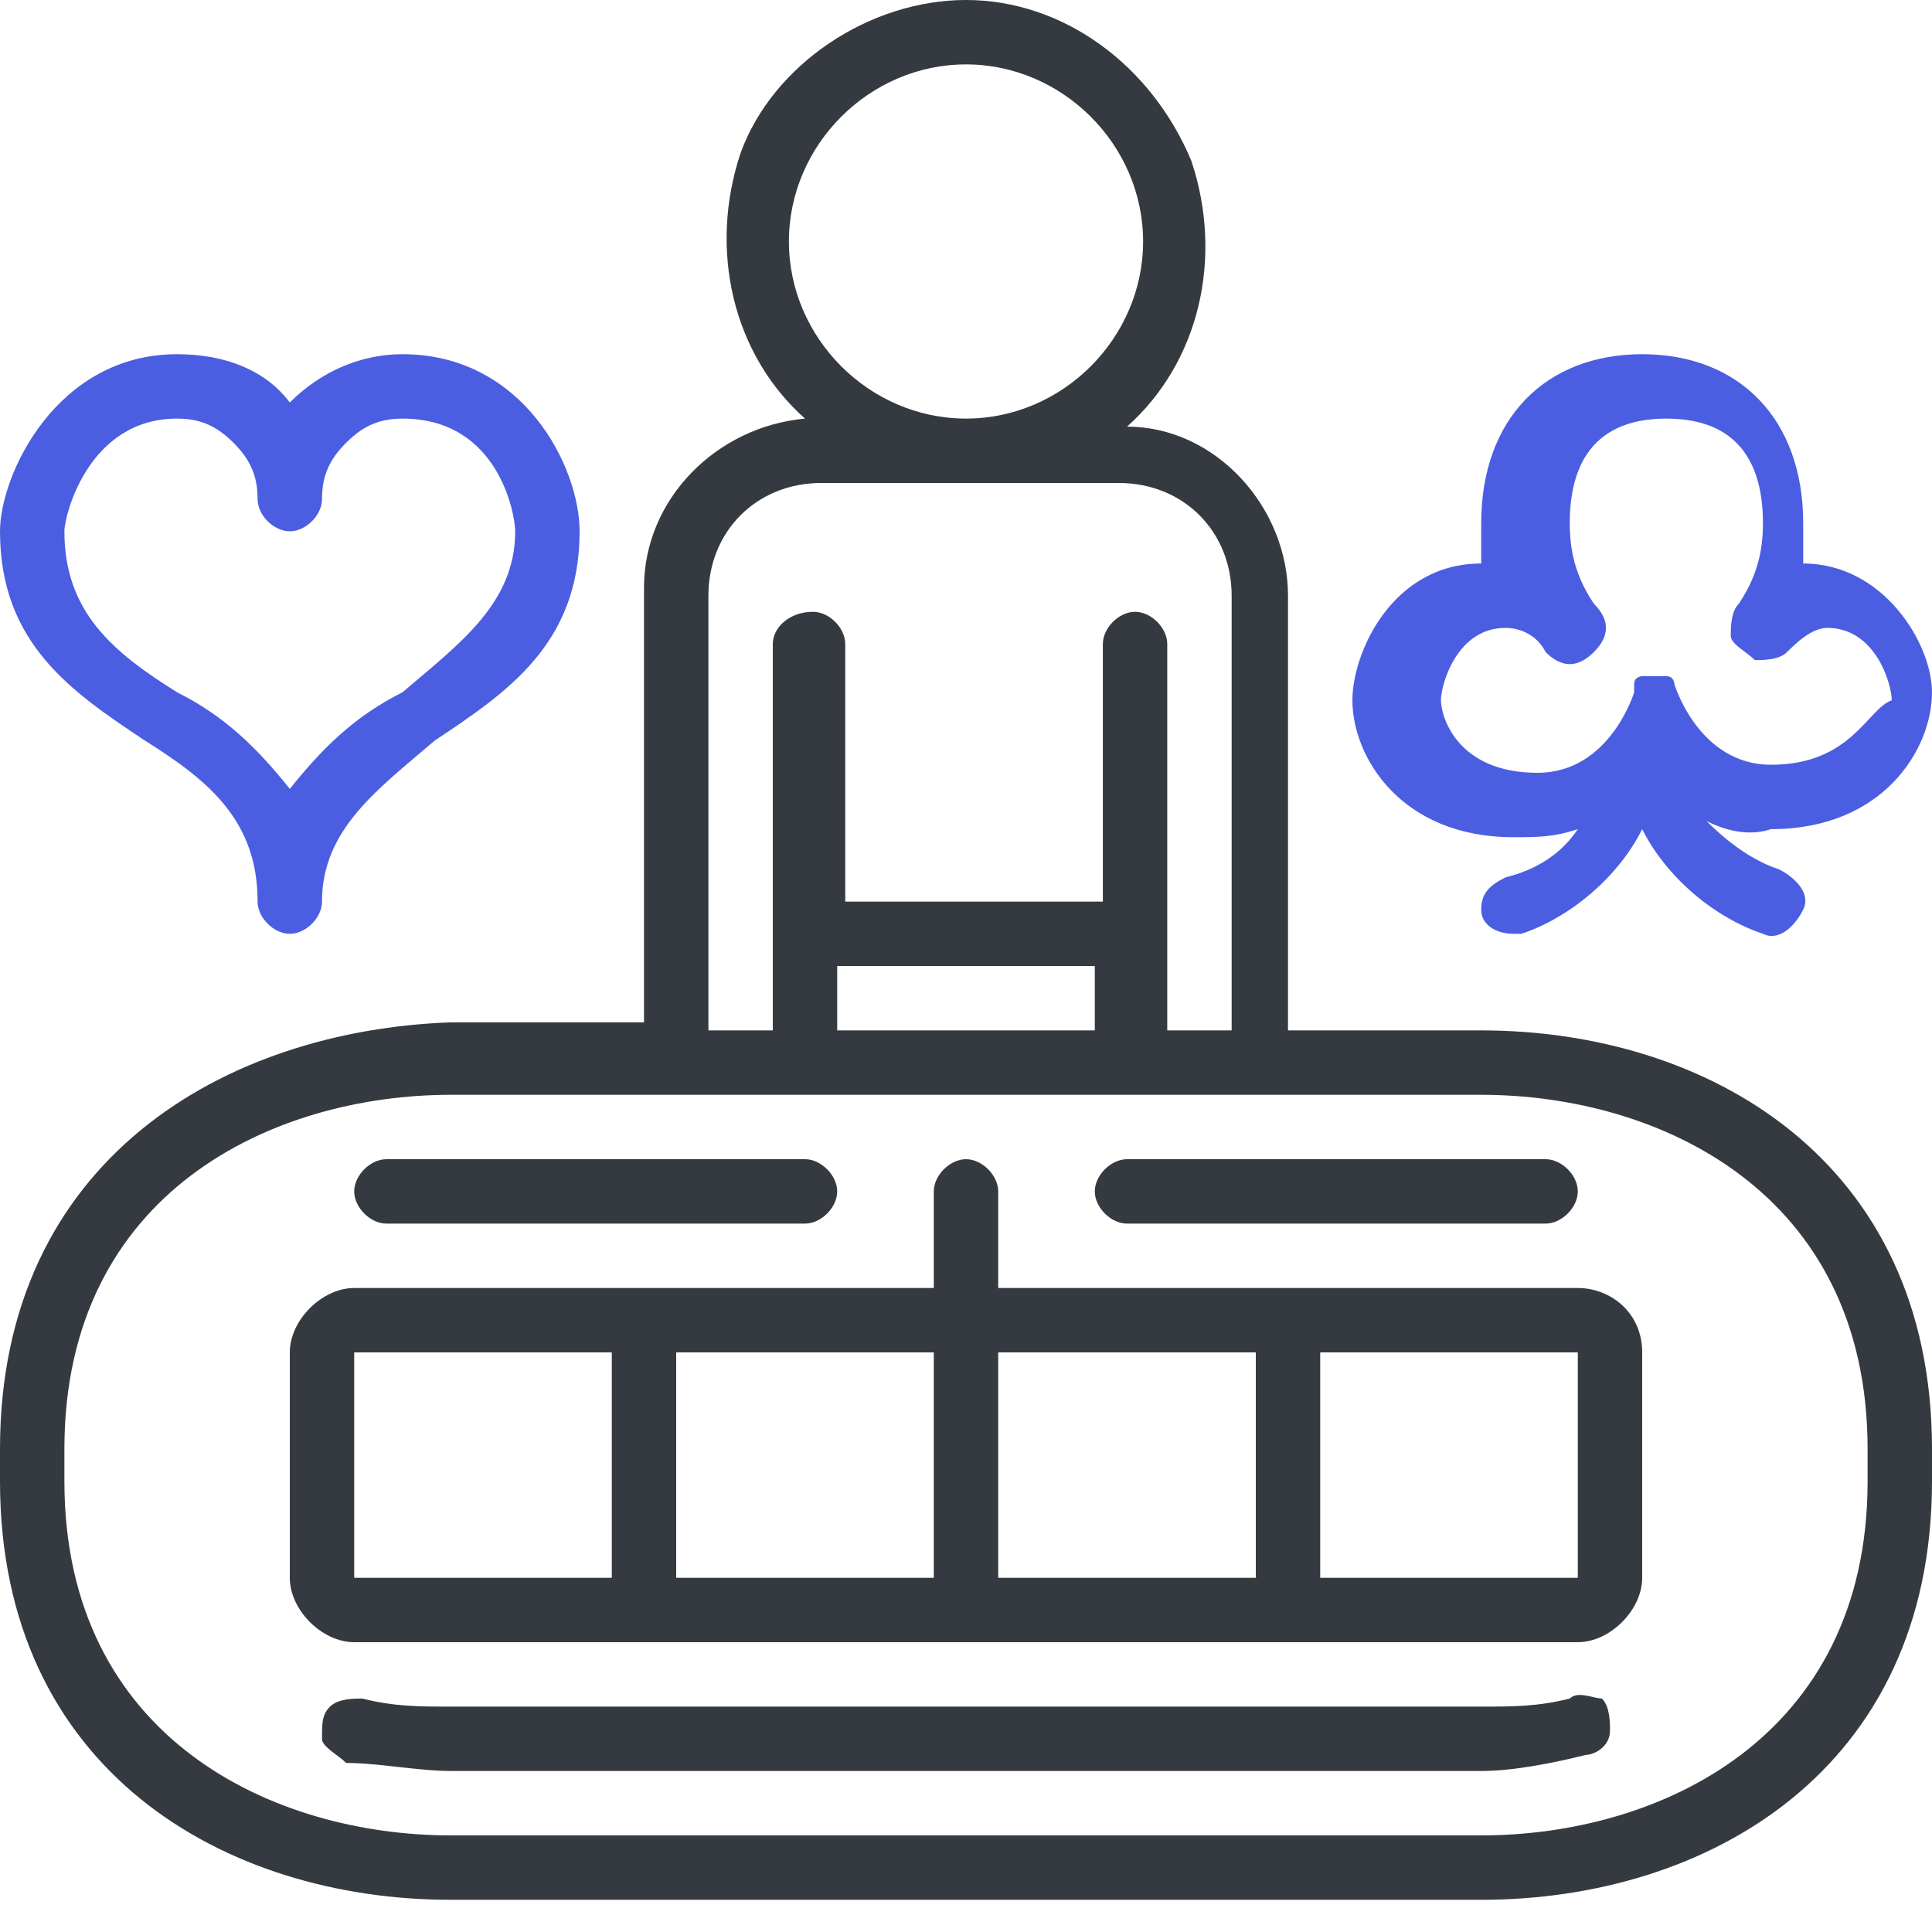
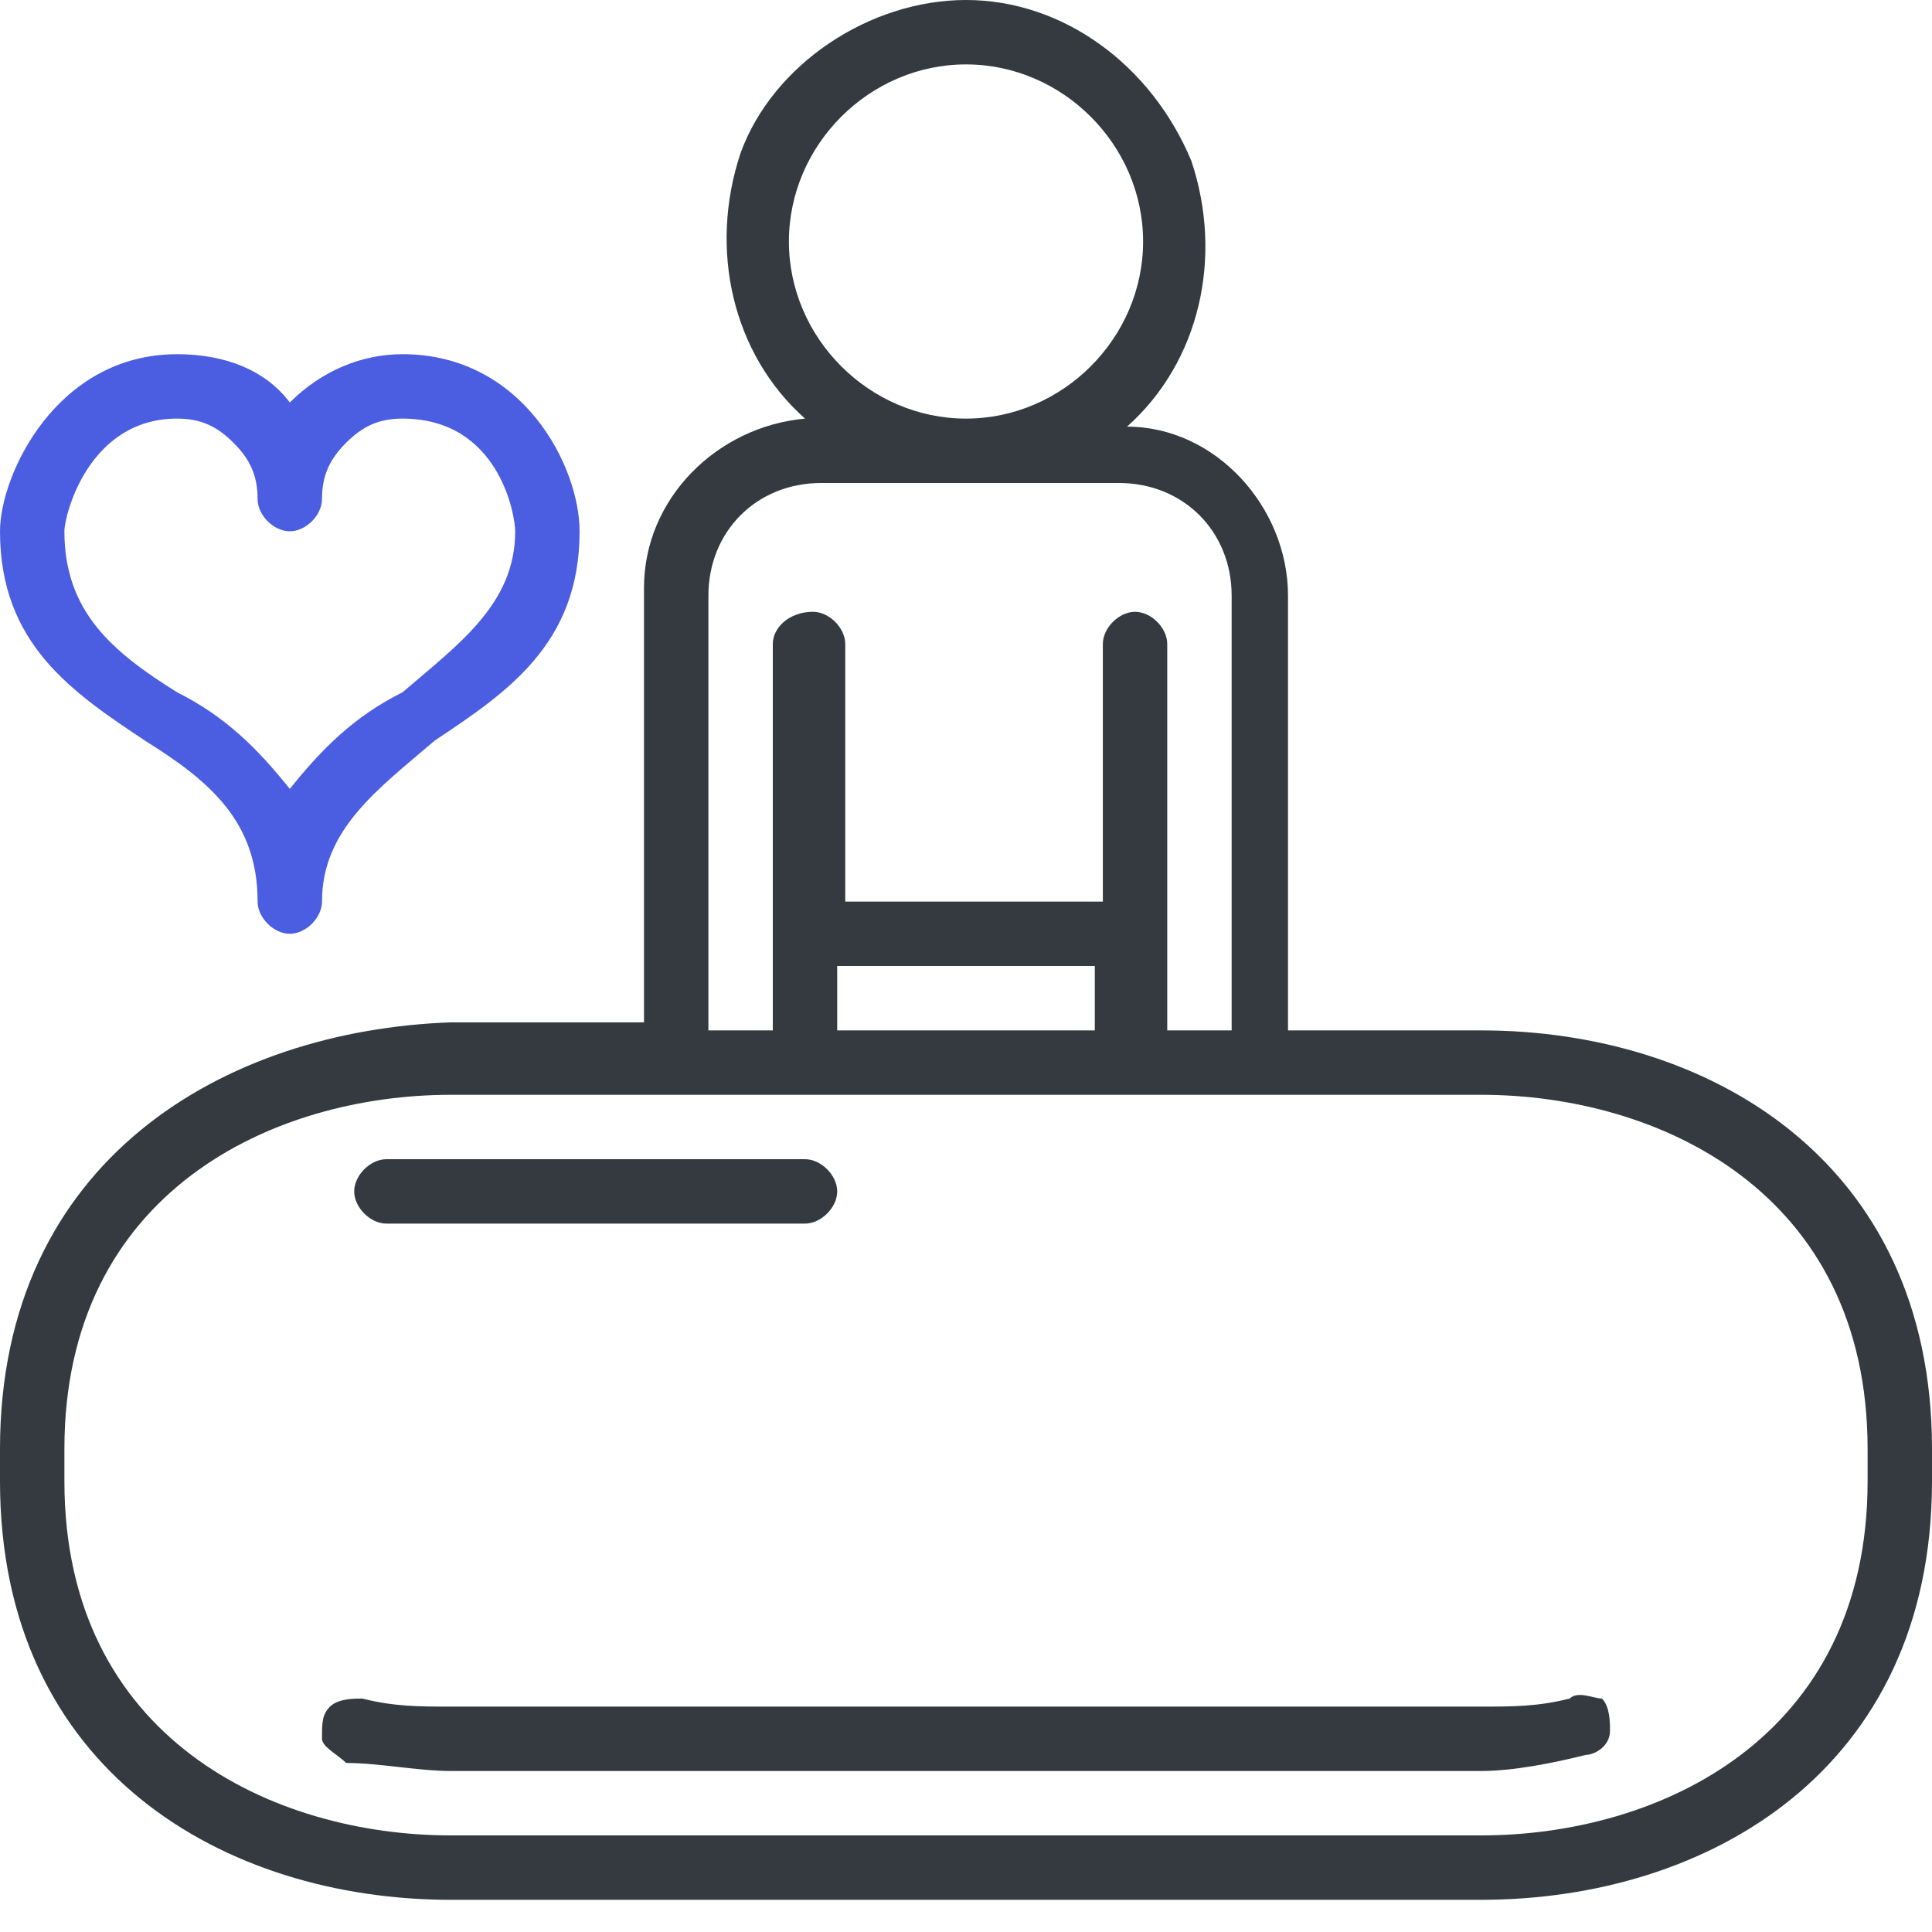
<svg xmlns="http://www.w3.org/2000/svg" version="1.1" id="Layer_1" x="0px" y="0px" viewBox="0 0 24 24" style="enable-background:new 0 0 24 24;" xml:space="preserve">
  <style type="text/css">
	.st0{fill:#343A40;}
	.st1{fill-rule:evenodd;clip-rule:evenodd;fill:#343A40;}
	.st2{fill:#4B5EE2;}
</style>
  <title>dealer</title>
  <desc>Created with Sketch.</desc>
  <g id="Page-1">
    <g id="Casino-card-" transform="translate(-395, -360)">
      <g>
        <g id="Content" transform="translate(84.906, 112)">
          <g id="Group" transform="translate(0, 2)">
            <g id="Group-2" transform="translate(70.094, 245)">
              <g id="dealer" transform="translate(240, 1)">
                <path id="Shape" class="st0" d="M18.4,12.8H16V7.4c0-1.1-0.9-2.1-2-2.1c0.9-0.8,1.2-2.1,0.8-3.3c-0.5-1.2-1.6-2-2.8-2         S9.6,0.8,9.2,1.9C8.8,3.1,9.1,4.4,10,5.2c-1.1,0.1-2,1-2,2.1v5.4H5.6C2.8,12.8,0,14.4,0,18v0.4c0,3.6,2.8,5.2,5.6,5.2h12.8         c2.8,0,5.6-1.6,5.6-5.2V18C24,14.4,21.2,12.8,18.4,12.8z M9.8,3c0-1.2,1-2.2,2.2-2.2s2.2,1,2.2,2.2s-1,2.2-2.2,2.2         S9.8,4.2,9.8,3z M8.8,7.4C8.8,6.6,9.4,6,10.2,6h3.7c0.8,0,1.4,0.6,1.4,1.4v5.4h-0.8V8c0-0.2-0.2-0.4-0.4-0.4S13.7,7.8,13.7,8         v3.2h-3.2V8c0-0.2-0.2-0.4-0.4-0.4C9.8,7.6,9.6,7.8,9.6,8v4.8H8.8V7.4z M13.6,12v0.8h-3.2V12H13.6z M23.2,18.4         c0,3.2-2.6,4.4-4.8,4.4H5.6c-2.2,0-4.8-1.2-4.8-4.4V18c0-3.2,2.6-4.4,4.8-4.4h12.8c2.2,0,4.8,1.2,4.8,4.4V18.4z" />
                <path id="Path" class="st1" d="M19.5,21.1c-0.4,0.1-0.7,0.1-1.1,0.1H5.6c-0.4,0-0.7,0-1.1-0.1c-0.1,0-0.3,0-0.4,0.1         C4,21.3,4,21.4,4,21.6c0,0.1,0.2,0.2,0.3,0.3c0.4,0,0.9,0.1,1.3,0.1h12.8c0.4,0,0.9-0.1,1.3-0.2c0.1,0,0.3-0.1,0.3-0.3         c0-0.1,0-0.3-0.1-0.4C19.8,21.1,19.6,21,19.5,21.1z" />
-                 <path class="st0" d="M19.6,16h-7.2v-1.2c0-0.2-0.2-0.4-0.4-0.4s-0.4,0.2-0.4,0.4V16H4.4c-0.4,0-0.8,0.4-0.8,0.8v2.8         c0,0.4,0.4,0.8,0.8,0.8h15.2c0.4,0,0.8-0.4,0.8-0.8v-2.8C20.4,16.3,20,16,19.6,16z M7.6,19.6H4.4v-2.8h3.2         C7.6,16.8,7.6,19.6,7.6,19.6z M11.6,19.6H8.4v-2.8h3.2C11.6,16.8,11.6,19.6,11.6,19.6z M15.6,19.6h-3.2v-2.8h3.2V19.6z          M19.6,19.6h-3.2v-2.8h3.2V19.6z" />
-                 <path class="st1" d="M14,15.2h5.2c0.2,0,0.4-0.2,0.4-0.4s-0.2-0.4-0.4-0.4H14c-0.2,0-0.4,0.2-0.4,0.4S13.8,15.2,14,15.2z" />
                <path class="st1" d="M4.8,15.2H10c0.2,0,0.4-0.2,0.4-0.4s-0.2-0.4-0.4-0.4H4.8c-0.2,0-0.4,0.2-0.4,0.4S4.6,15.2,4.8,15.2z" />
                <path class="st2" d="M1.8,9.2c0.8,0.5,1.4,1,1.4,2c0,0.2,0.2,0.4,0.4,0.4S4,11.4,4,11.2c0-0.9,0.7-1.4,1.4-2         C6.3,8.6,7.2,8,7.2,6.6c0-0.8-0.7-2.2-2.2-2.2C4.5,4.4,4,4.6,3.6,5C3.3,4.6,2.8,4.4,2.2,4.4C0.7,4.4,0,5.9,0,6.6         C0,8,0.9,8.6,1.8,9.2z M2.2,5.2c0.3,0,0.5,0.1,0.7,0.3c0.2,0.2,0.3,0.4,0.3,0.7l0,0c0,0.2,0.2,0.4,0.4,0.4         C3.8,6.6,4,6.4,4,6.2c0-0.3,0.1-0.5,0.3-0.7C4.5,5.3,4.7,5.2,5,5.2c1.2,0,1.4,1.2,1.4,1.4c0,0.9-0.7,1.4-1.4,2         C4.4,8.9,4,9.3,3.6,9.8C3.2,9.3,2.8,8.9,2.2,8.6c-0.8-0.5-1.4-1-1.4-2C0.8,6.4,1.1,5.2,2.2,5.2z" />
-                 <path class="st2" d="M22.4,7L22.4,7c0-0.1,0-0.3,0-0.5c0-1.3-0.8-2.1-2-2.1s-2,0.8-2,2.1c0,0.2,0,0.3,0,0.5l0,0         c-1.1,0-1.6,1.1-1.6,1.7c0,0.7,0.6,1.7,2,1.7c0.3,0,0.5,0,0.8-0.1c-0.2,0.3-0.5,0.5-0.9,0.6c-0.2,0.1-0.3,0.2-0.3,0.4         s0.2,0.3,0.4,0.3h0.1c0.6-0.2,1.2-0.7,1.5-1.3c0.3,0.6,0.9,1.1,1.5,1.3c0.2,0.1,0.4-0.1,0.5-0.3s-0.1-0.4-0.3-0.5         c-0.3-0.1-0.6-0.3-0.9-0.6c0.2,0.1,0.5,0.2,0.8,0.1c1.4,0,2-1,2-1.7C24,8,23.4,7,22.4,7z M22,9.5c-0.9,0-1.2-1-1.2-1l0,0l0,0         c0,0,0-0.1-0.1-0.1l0,0c0,0,0,0-0.1,0l0,0h-0.1l0,0l0,0h-0.1c0,0-0.1,0-0.1,0.1l0,0c0,0,0,0,0,0.1l0,0l0,0c0,0-0.3,1-1.2,1         c-1,0-1.2-0.7-1.2-0.9s0.2-0.9,0.8-0.9c0.2,0,0.4,0.1,0.5,0.3l0,0l0,0c0.2,0.2,0.4,0.2,0.6,0s0.2-0.4,0-0.6         c-0.2-0.3-0.3-0.6-0.3-1c0-0.6,0.2-1.3,1.2-1.3s1.2,0.7,1.2,1.3c0,0.4-0.1,0.7-0.3,1c-0.1,0.1-0.1,0.3-0.1,0.4         s0.2,0.2,0.3,0.3c0.1,0,0.3,0,0.4-0.1s0.3-0.3,0.5-0.3c0.6,0,0.8,0.7,0.8,0.9C23.2,8.8,23,9.5,22,9.5z" />
              </g>
            </g>
          </g>
        </g>
      </g>
    </g>
  </g>
</svg>